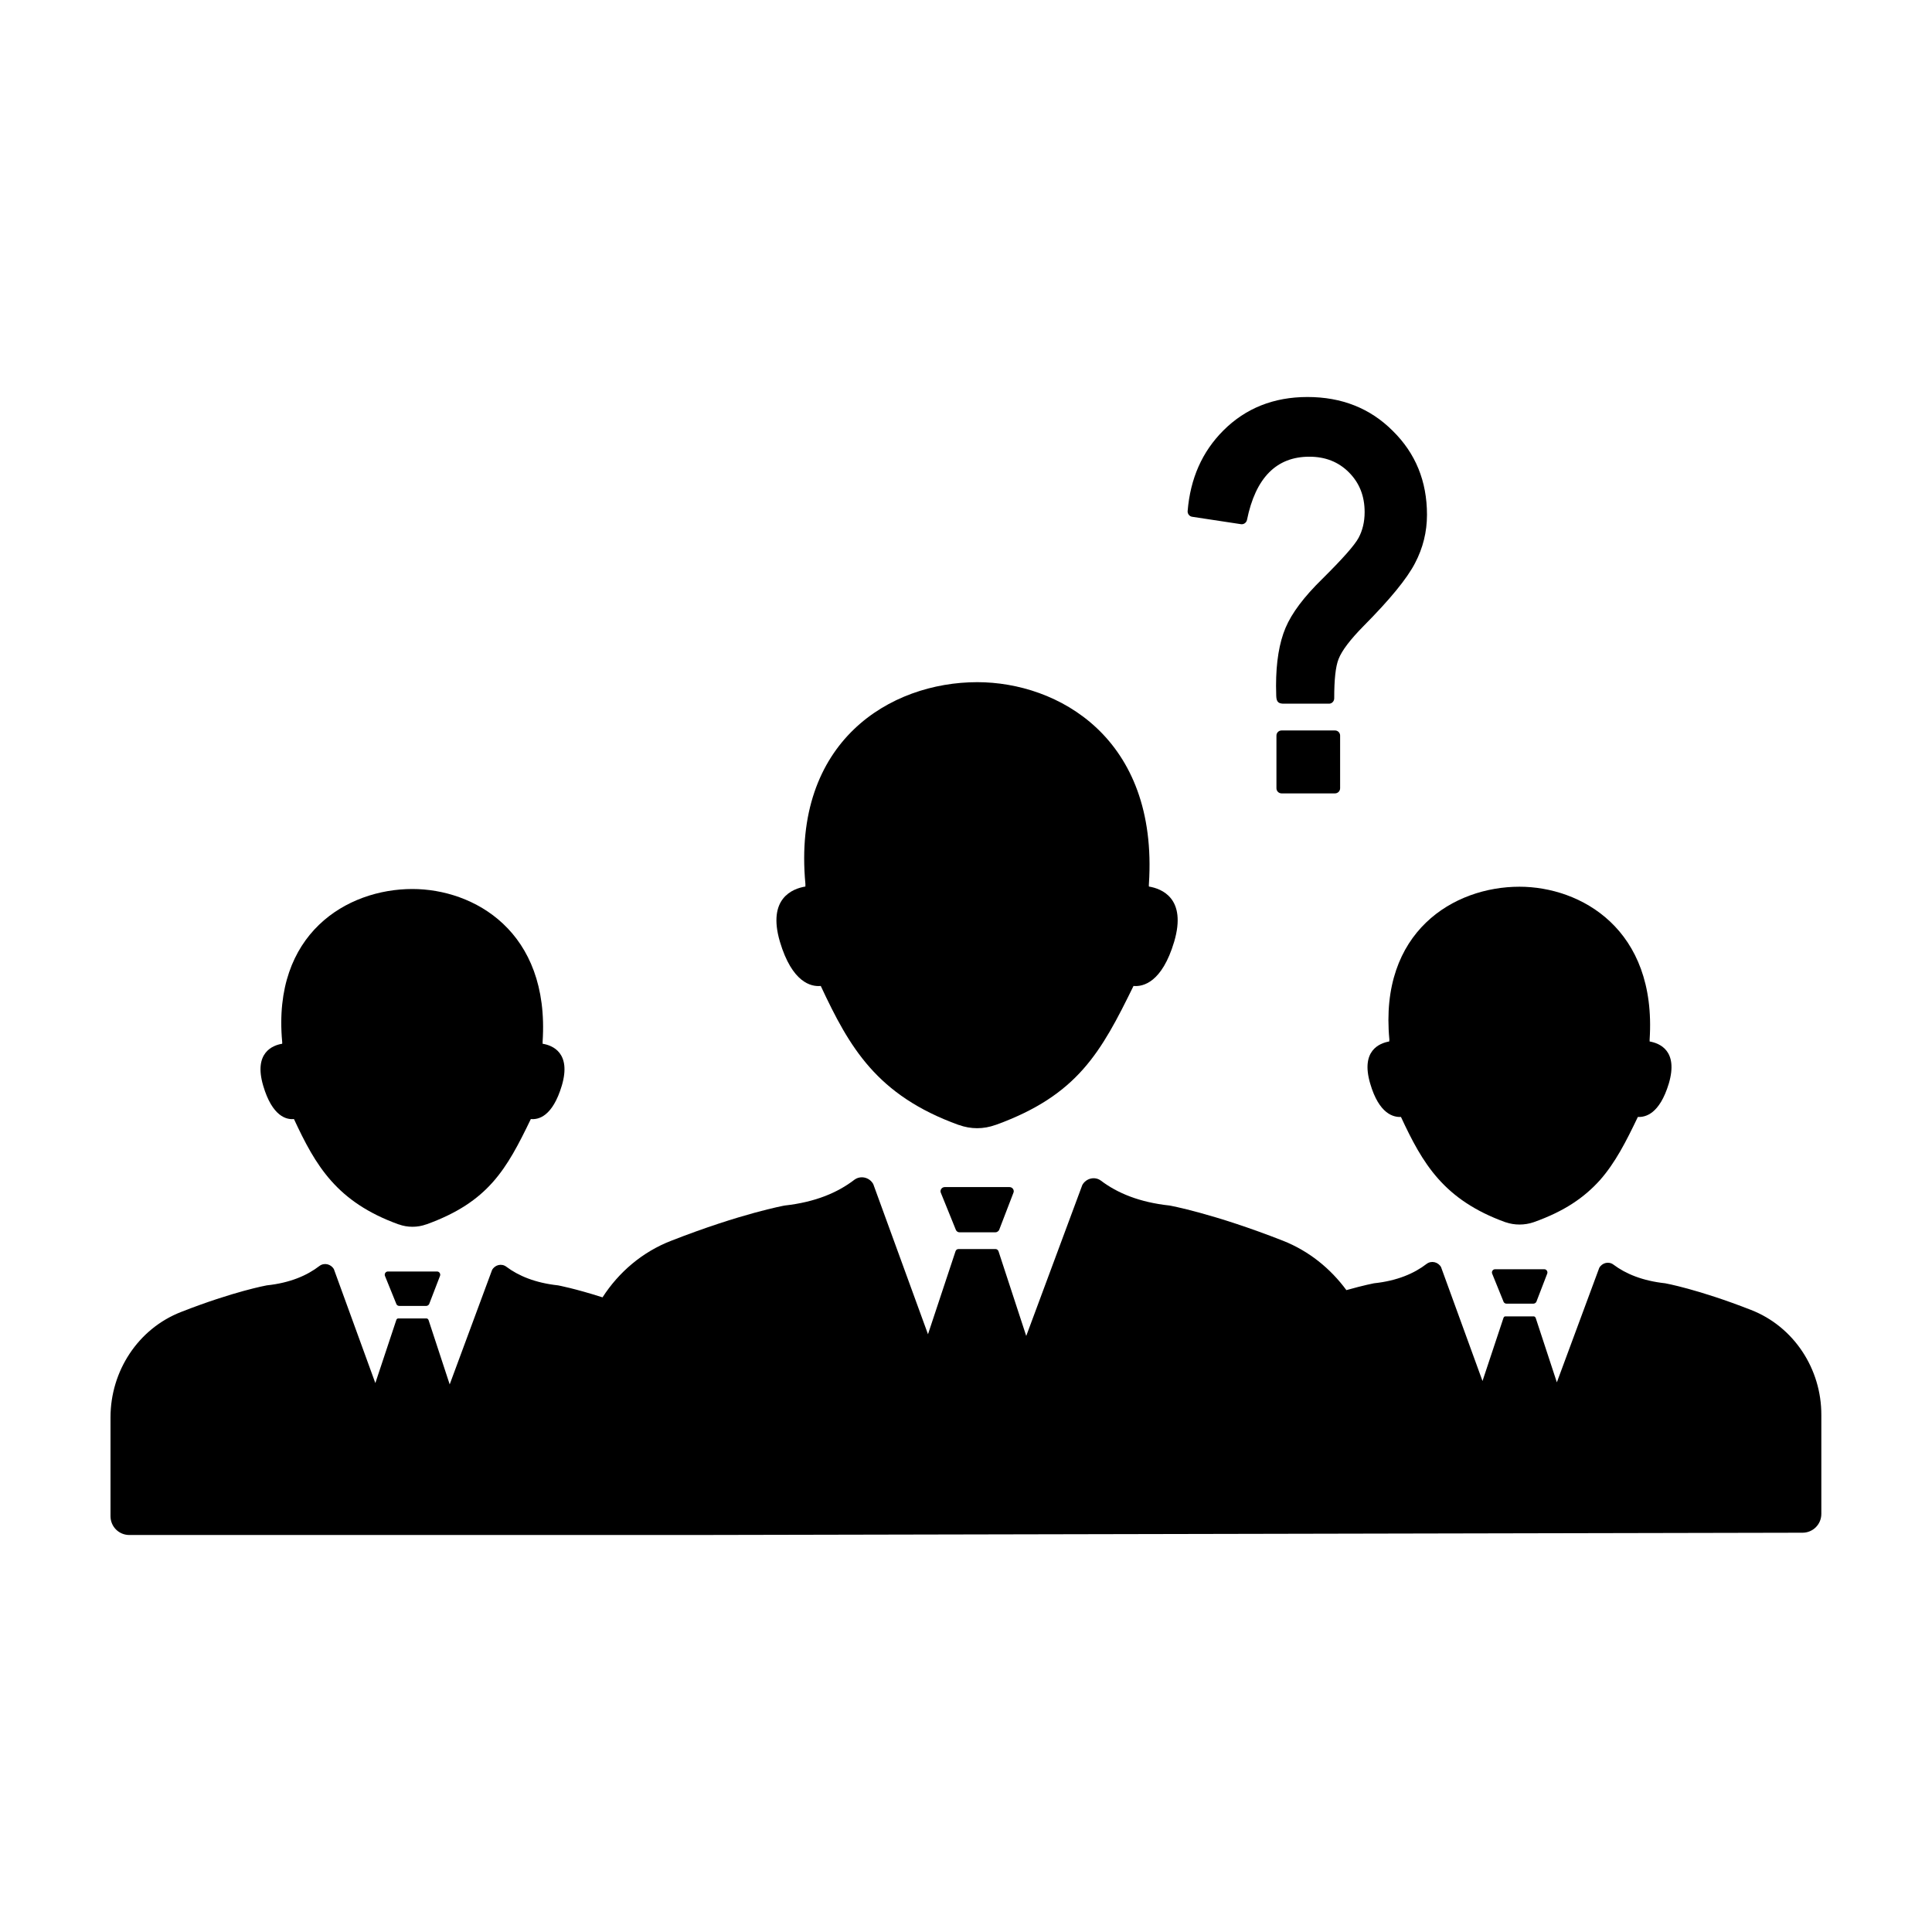
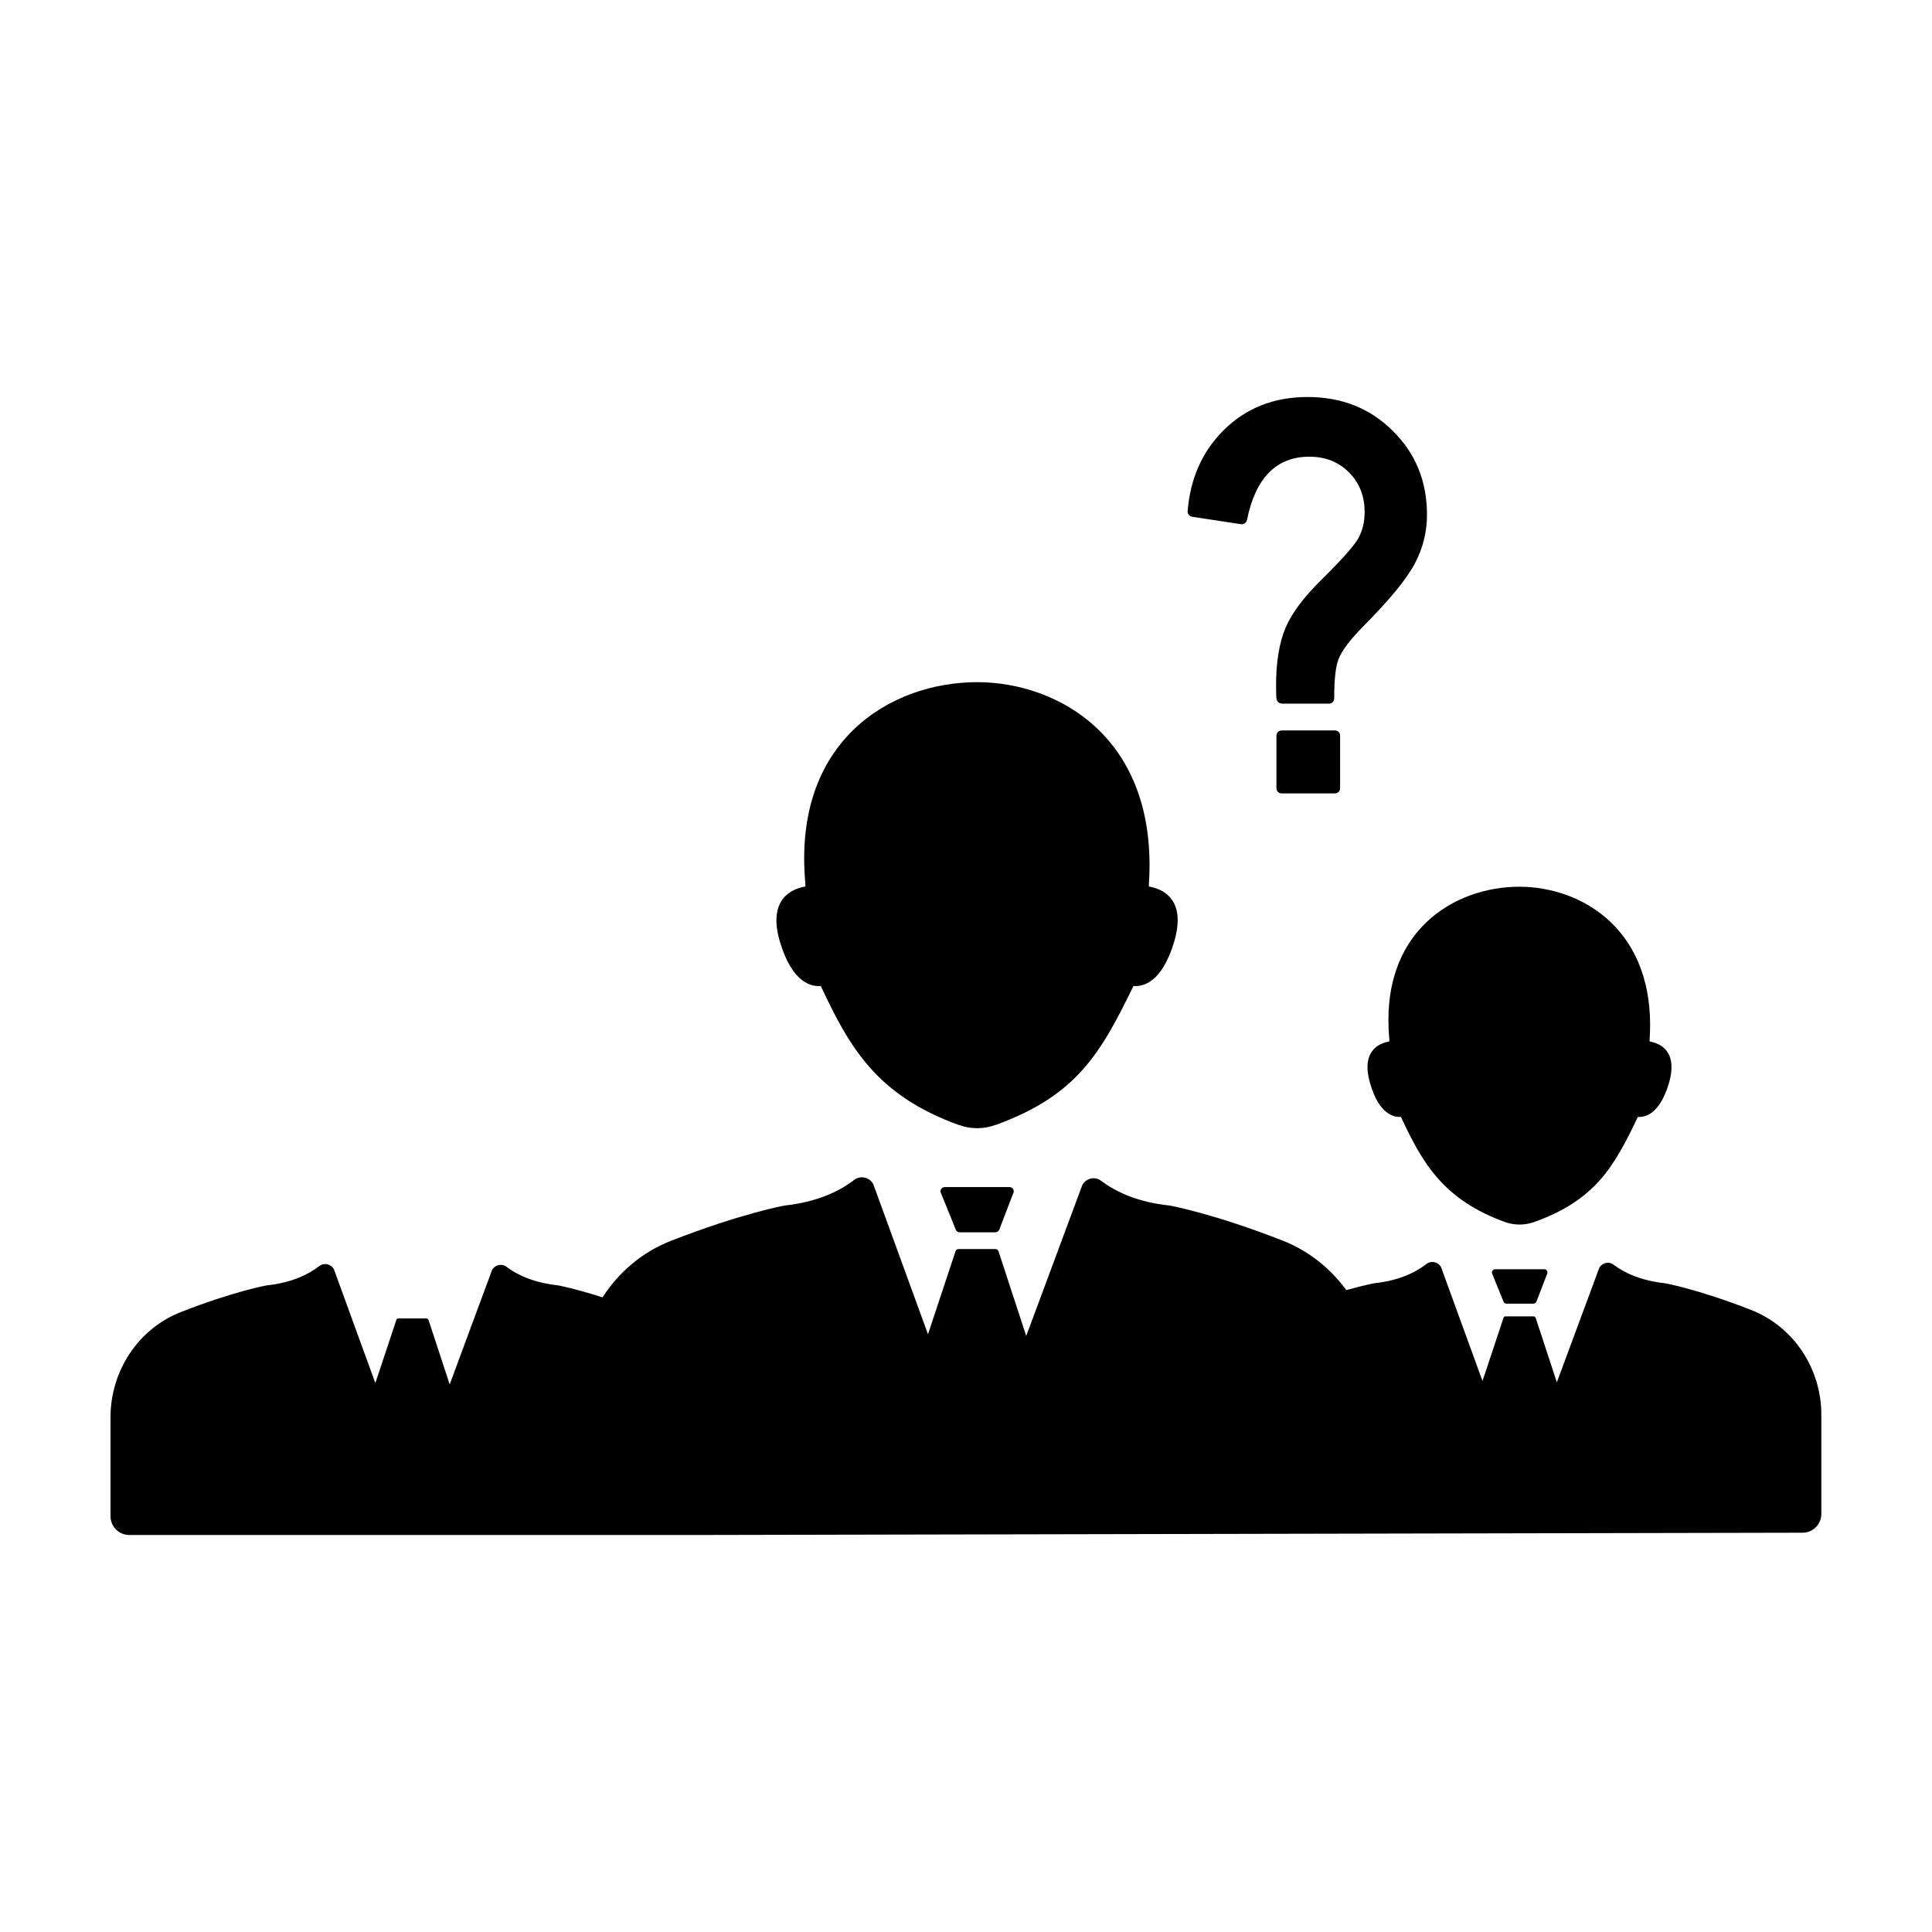
<svg xmlns="http://www.w3.org/2000/svg" fill="#000000" width="800px" height="800px" version="1.1" viewBox="144 144 512 512">
  <g>
    <path d="m350.68 393.55c3.223 10.832 8.262 11.992 10.832 11.738 7.609 16.273 14.812 28.969 36.527 36.828h0.051c3.176 1.16 6.551 1.16 9.723 0h0.051c21.715-7.859 27.91-19.246 36.527-36.828 2.519 0.25 7.559-0.906 10.781-11.738 3.375-11.488-3.324-14.055-6.699-14.609 0-0.25-0.051-0.453 0-0.707 2.519-38.793-24.184-53.453-45.492-53.453-23.023 0-49.07 15.617-45.543 53.453v0.707c-3.383 0.551-10.133 3.121-6.758 14.609z" />
    <path d="m394.36 458.59c-0.805 0-1.359 0.855-1.008 1.562l3.981 9.824c0.203 0.402 0.555 0.605 1.008 0.605h9.422c0.402 0 0.805-0.25 1.008-0.605l3.777-9.824c0.352-0.707-0.203-1.562-1.008-1.562z" />
    <path d="m546.66 378.99c-17.383 0-37.18 11.891-34.461 40.508 0 0.203-0.051 0.301-0.051 0.504-2.519 0.453-7.609 2.367-5.039 11.133 2.367 8.16 6.246 8.969 8.16 8.867 5.742 12.344 11.285 21.965 27.711 27.91h0.051c2.316 0.805 4.988 0.805 7.356 0 8.262-2.922 13.504-6.602 17.633-11.184 4.031-4.586 6.852-10.078 10.027-16.727 1.965 0.102 5.742-0.707 8.211-8.867 2.57-8.766-2.519-10.68-5.09-11.133v-0.504c1.918-29.371-18.336-40.508-34.508-40.508z" />
    <path d="m608.02 491.14c-14.008-5.492-22.723-7.055-22.723-7.055-6.047-0.656-10.48-2.519-13.703-4.938-1.258-0.957-3.023-0.504-3.777 0.855l-11.234 30.328-5.594-17.027c-0.102-0.301-0.352-0.453-0.555-0.453h-7.457c-0.301 0-0.453 0.152-0.555 0.453l-5.543 16.676-10.984-30.18c-0.754-1.359-2.57-1.812-3.828-0.855-3.273 2.519-7.758 4.484-13.957 5.141 0 0-2.672 0.504-7.305 1.812-4.231-5.742-9.926-10.379-16.828-13.098-18.488-7.254-30.027-9.32-30.027-9.32-8.012-0.855-13.855-3.324-18.137-6.551-1.613-1.258-3.981-0.707-4.988 1.109l-14.863 40.004-7.356-22.469c-0.152-0.352-0.453-0.555-0.754-0.555h-9.867c-0.352 0-0.605 0.203-0.754 0.555l-7.305 22.016-14.508-39.801c-1.008-1.812-3.375-2.367-5.039-1.109-4.332 3.324-10.227 5.894-18.438 6.801 0 0-11.488 2.066-30.027 9.32-7.707 2.973-13.957 8.363-18.238 15.012-7.406-2.367-11.789-3.176-11.789-3.176-6.047-0.656-10.48-2.519-13.703-4.938-1.258-0.957-3.023-0.504-3.777 0.855l-11.234 30.328-5.594-17.027c-0.102-0.301-0.352-0.453-0.555-0.453h-7.457c-0.301 0-0.453 0.152-0.555 0.453l-5.543 16.676-10.984-30.18c-0.754-1.359-2.57-1.812-3.828-0.855-3.273 2.519-7.758 4.484-13.957 5.141 0 0-8.715 1.562-22.723 7.055-11.387 4.438-18.691 15.672-18.691 27.914v26.199c0 2.769 2.215 4.988 4.988 4.988h150.04l293.37-0.605c2.769 0 4.988-2.215 4.988-4.988v-26.199c0.047-12.191-7.258-23.426-18.645-27.859z" />
    <path d="m540.21 480.36c-0.605 0-1.008 0.656-0.754 1.211l3.023 7.457c0.152 0.301 0.453 0.453 0.754 0.453h7.152c0.301 0 0.605-0.203 0.754-0.453l2.871-7.457c0.25-0.555-0.152-1.211-0.754-1.211z" />
-     <path d="m213.74 431.69c2.418 8.262 6.246 9.07 8.16 8.867 5.742 12.344 11.285 21.965 27.711 27.91h0.051c2.316 0.855 4.988 0.855 7.305 0h0.051c16.426-5.945 21.211-14.559 27.66-27.91 1.965 0.203 5.742-0.605 8.211-8.867 2.57-8.715-2.519-10.68-5.09-11.082v-0.555c1.914-29.371-18.34-40.457-34.512-40.457-17.383 0-37.129 11.84-34.512 40.457 0.051 0.203 0 0.402 0 0.555-2.516 0.402-7.602 2.367-5.035 11.082z" />
-     <path d="m246.79 480.96c-0.605 0-1.008 0.656-0.754 1.211l3.023 7.457c0.152 0.301 0.453 0.453 0.754 0.453h7.152c0.301 0 0.605-0.203 0.754-0.453l2.871-7.457c0.25-0.555-0.152-1.211-0.754-1.211z" />
    <path d="m490.48 249.21c-8.918 0-16.375 2.973-22.27 8.867-5.644 5.644-8.766 12.746-9.473 21.363-0.051 0.707 0.453 1.41 1.211 1.512l12.949 1.965c0.707 0.102 1.41-0.402 1.562-1.109 2.266-11.184 7.809-16.777 16.523-16.777 4.231 0 7.707 1.359 10.48 4.133 2.769 2.769 4.18 6.246 4.18 10.531 0 2.621-0.555 4.887-1.613 6.852-1.059 1.965-4.281 5.594-9.621 10.883-4.836 4.734-8.062 9.02-9.723 12.949-1.664 3.93-2.519 9.07-2.519 15.367l0.051 2.672c0.051 1.715 0.656 2.117 2.316 2.066h11.688c0.754 0 1.359-0.656 1.359-1.41 0-4.938 0.352-8.414 1.16-10.43 0.855-2.215 3.074-5.141 6.648-8.766 6.953-7.004 11.488-12.543 13.602-16.625 2.117-4.031 3.176-8.312 3.176-12.848 0-8.867-3.023-16.273-9.07-22.219-5.992-6.004-13.551-8.977-22.617-8.977z" />
    <path d="m483.63 337.58c-0.754 0-1.359 0.605-1.359 1.359v13.957c0 0.754 0.605 1.359 1.359 1.359h14.156c0.754 0 1.359-0.605 1.359-1.359v-13.957c0-0.754-0.605-1.359-1.359-1.359z" />
  </g>
</svg>